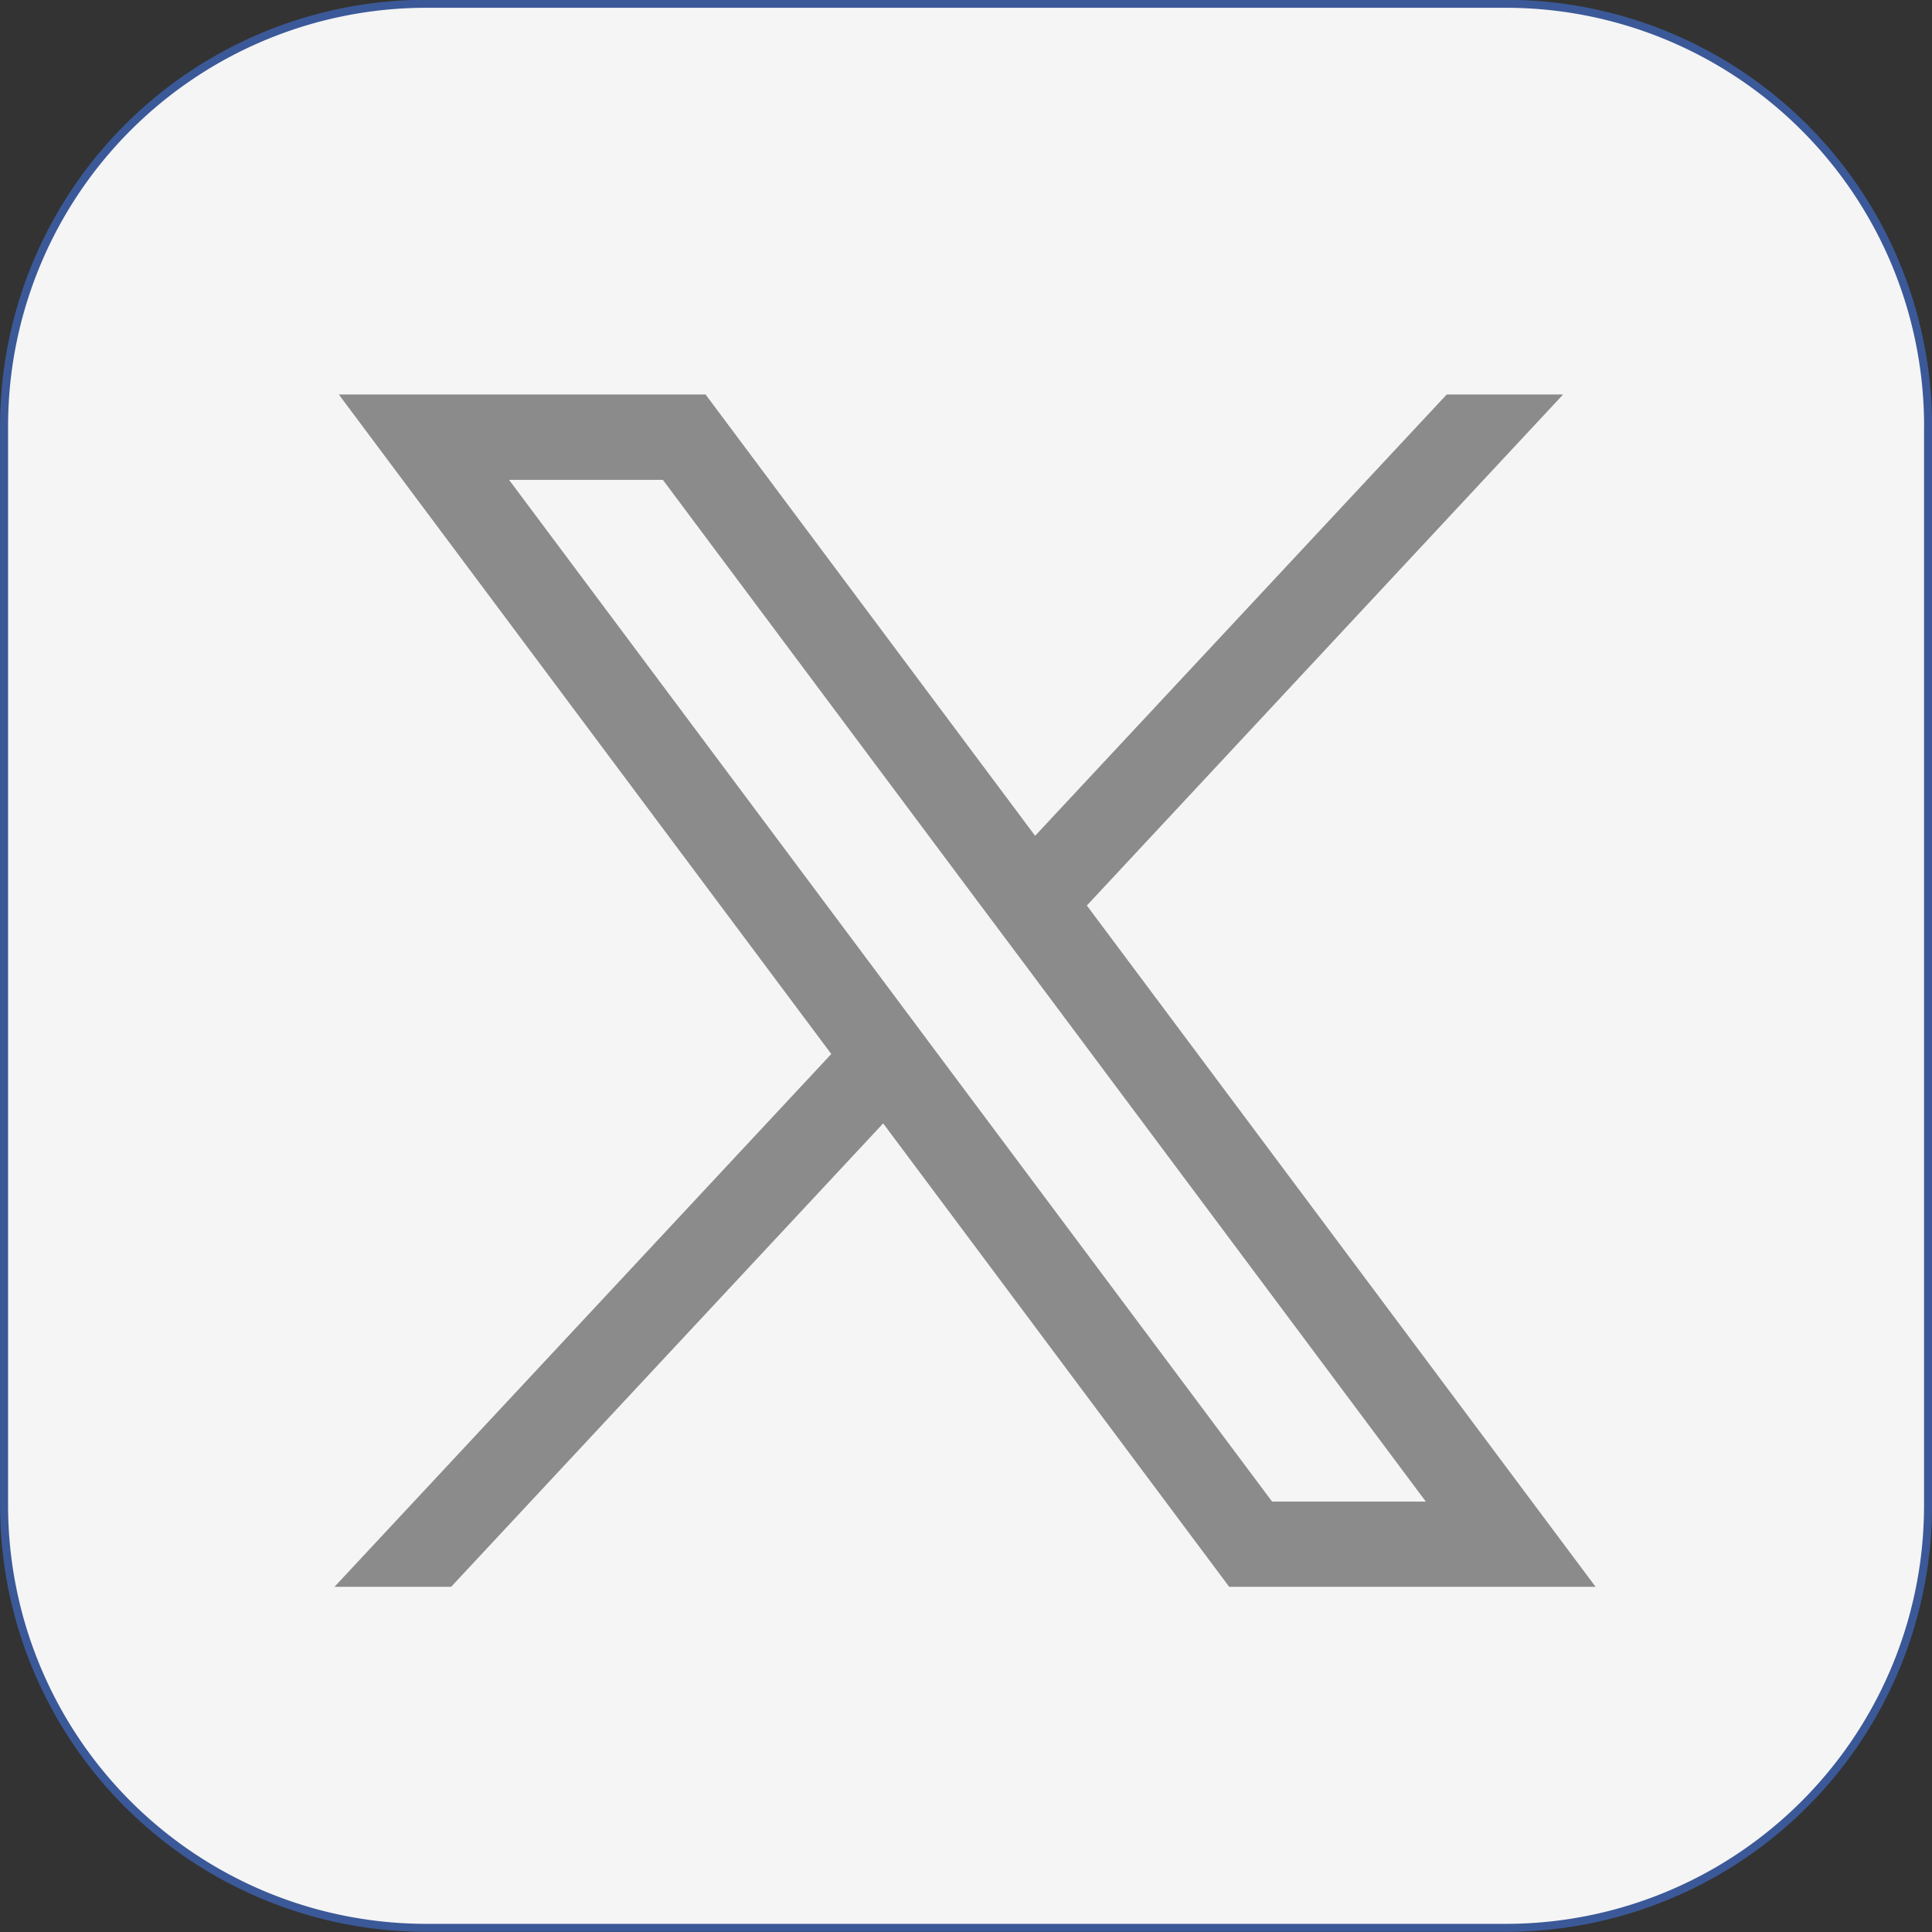
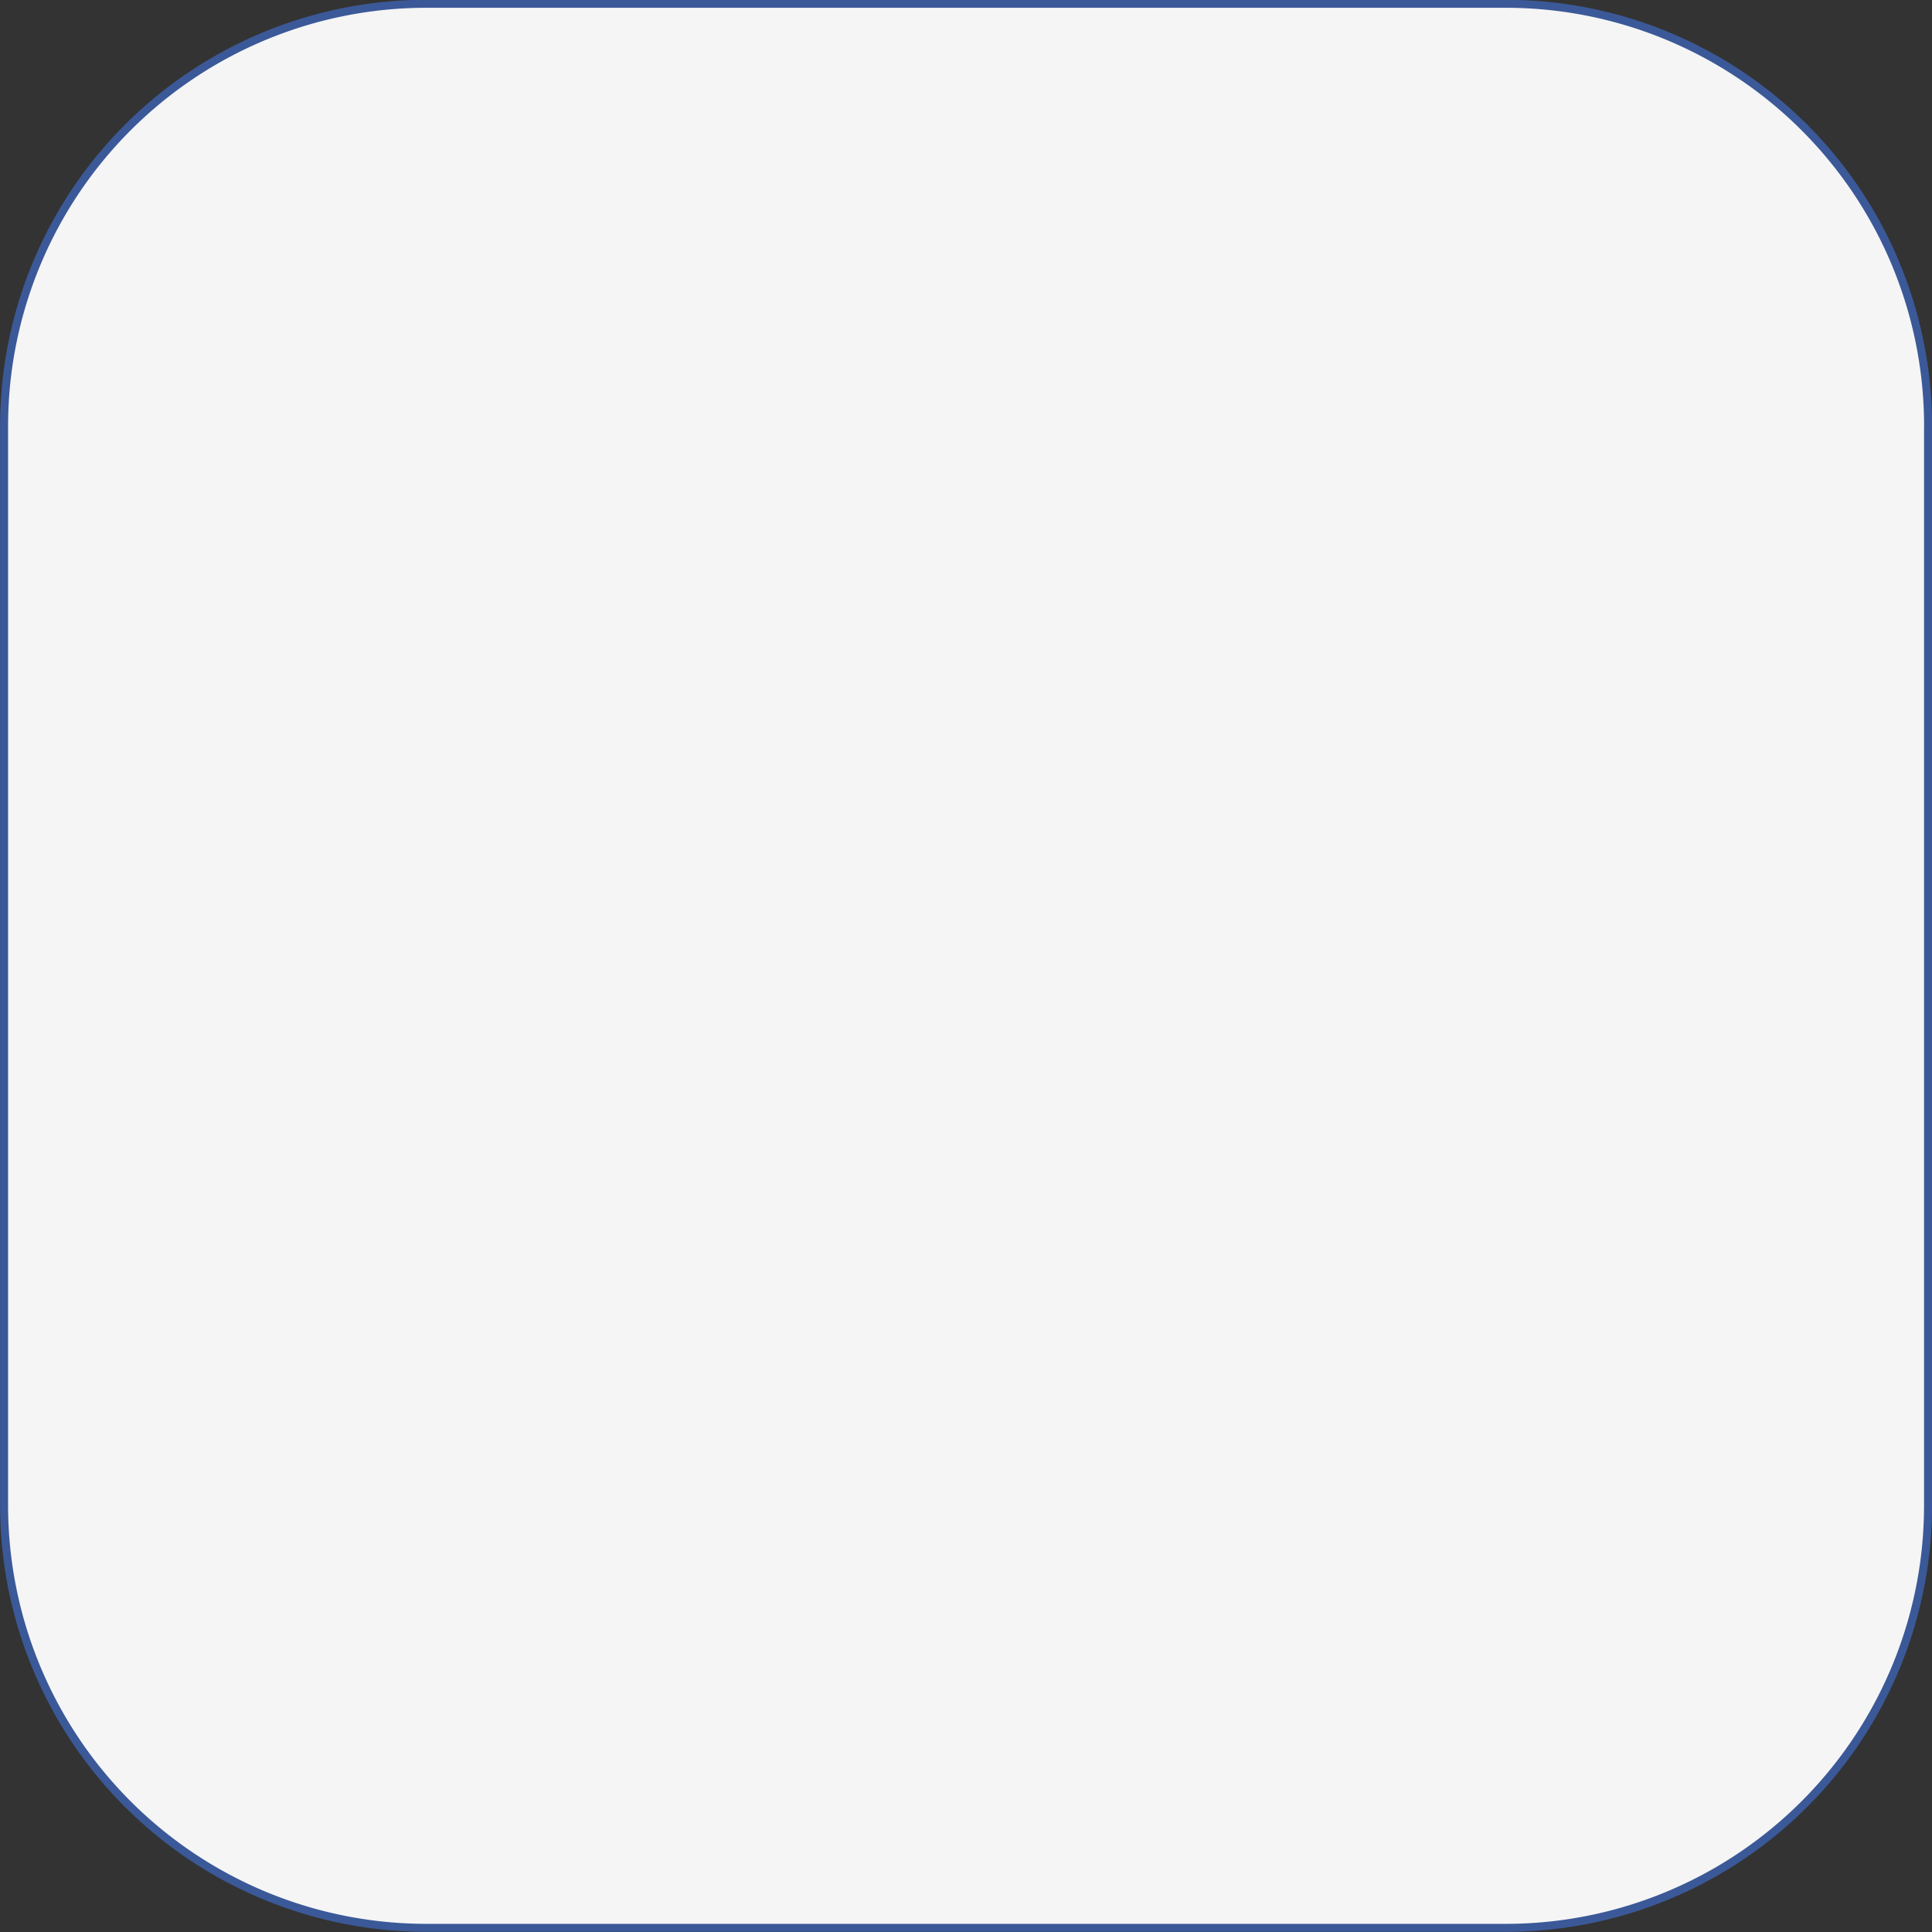
<svg xmlns="http://www.w3.org/2000/svg" width="32.133" height="32.133" viewBox="0 0 32.133 32.133">
  <rect x="0" y="0" width="32.133" height="32.133" fill="#333333" stroke="none" />
  <g id="Component_129_2" data-name="Component 129 – 2" transform="translate(0.067 0.067)">
    <path id="path42" d="M3324.712-2319.8v17.951a7.024,7.024,0,0,1-7.024,7.025h-17.95a7.026,7.026,0,0,1-7.025-7.026V-2319.8a7.025,7.025,0,0,1,7.024-7.025h17.952a7.024,7.024,0,0,1,7.024,7.025" transform="translate(-3292.712 2326.821)" fill="#f5f5f5" stroke="#3b5998" stroke-width="0.133" />
-     <path id="path44" d="M3398.755-2210.9l-.862-1.155-6.347-8.5h2.558l5.21,6.977.862,1.152,6.618,8.865h-2.557Zm2.4-2.575,7.922-8.5h-1.936l-6.846,7.34-5.481-7.34h-6.1l8.191,10.969-8.263,8.862h1.94l7.186-7.708,5.755,7.708h6.094l-8.465-11.336" transform="translate(-3383.146 2228.469)" fill="#8b8b8b" />
  </g>
</svg>